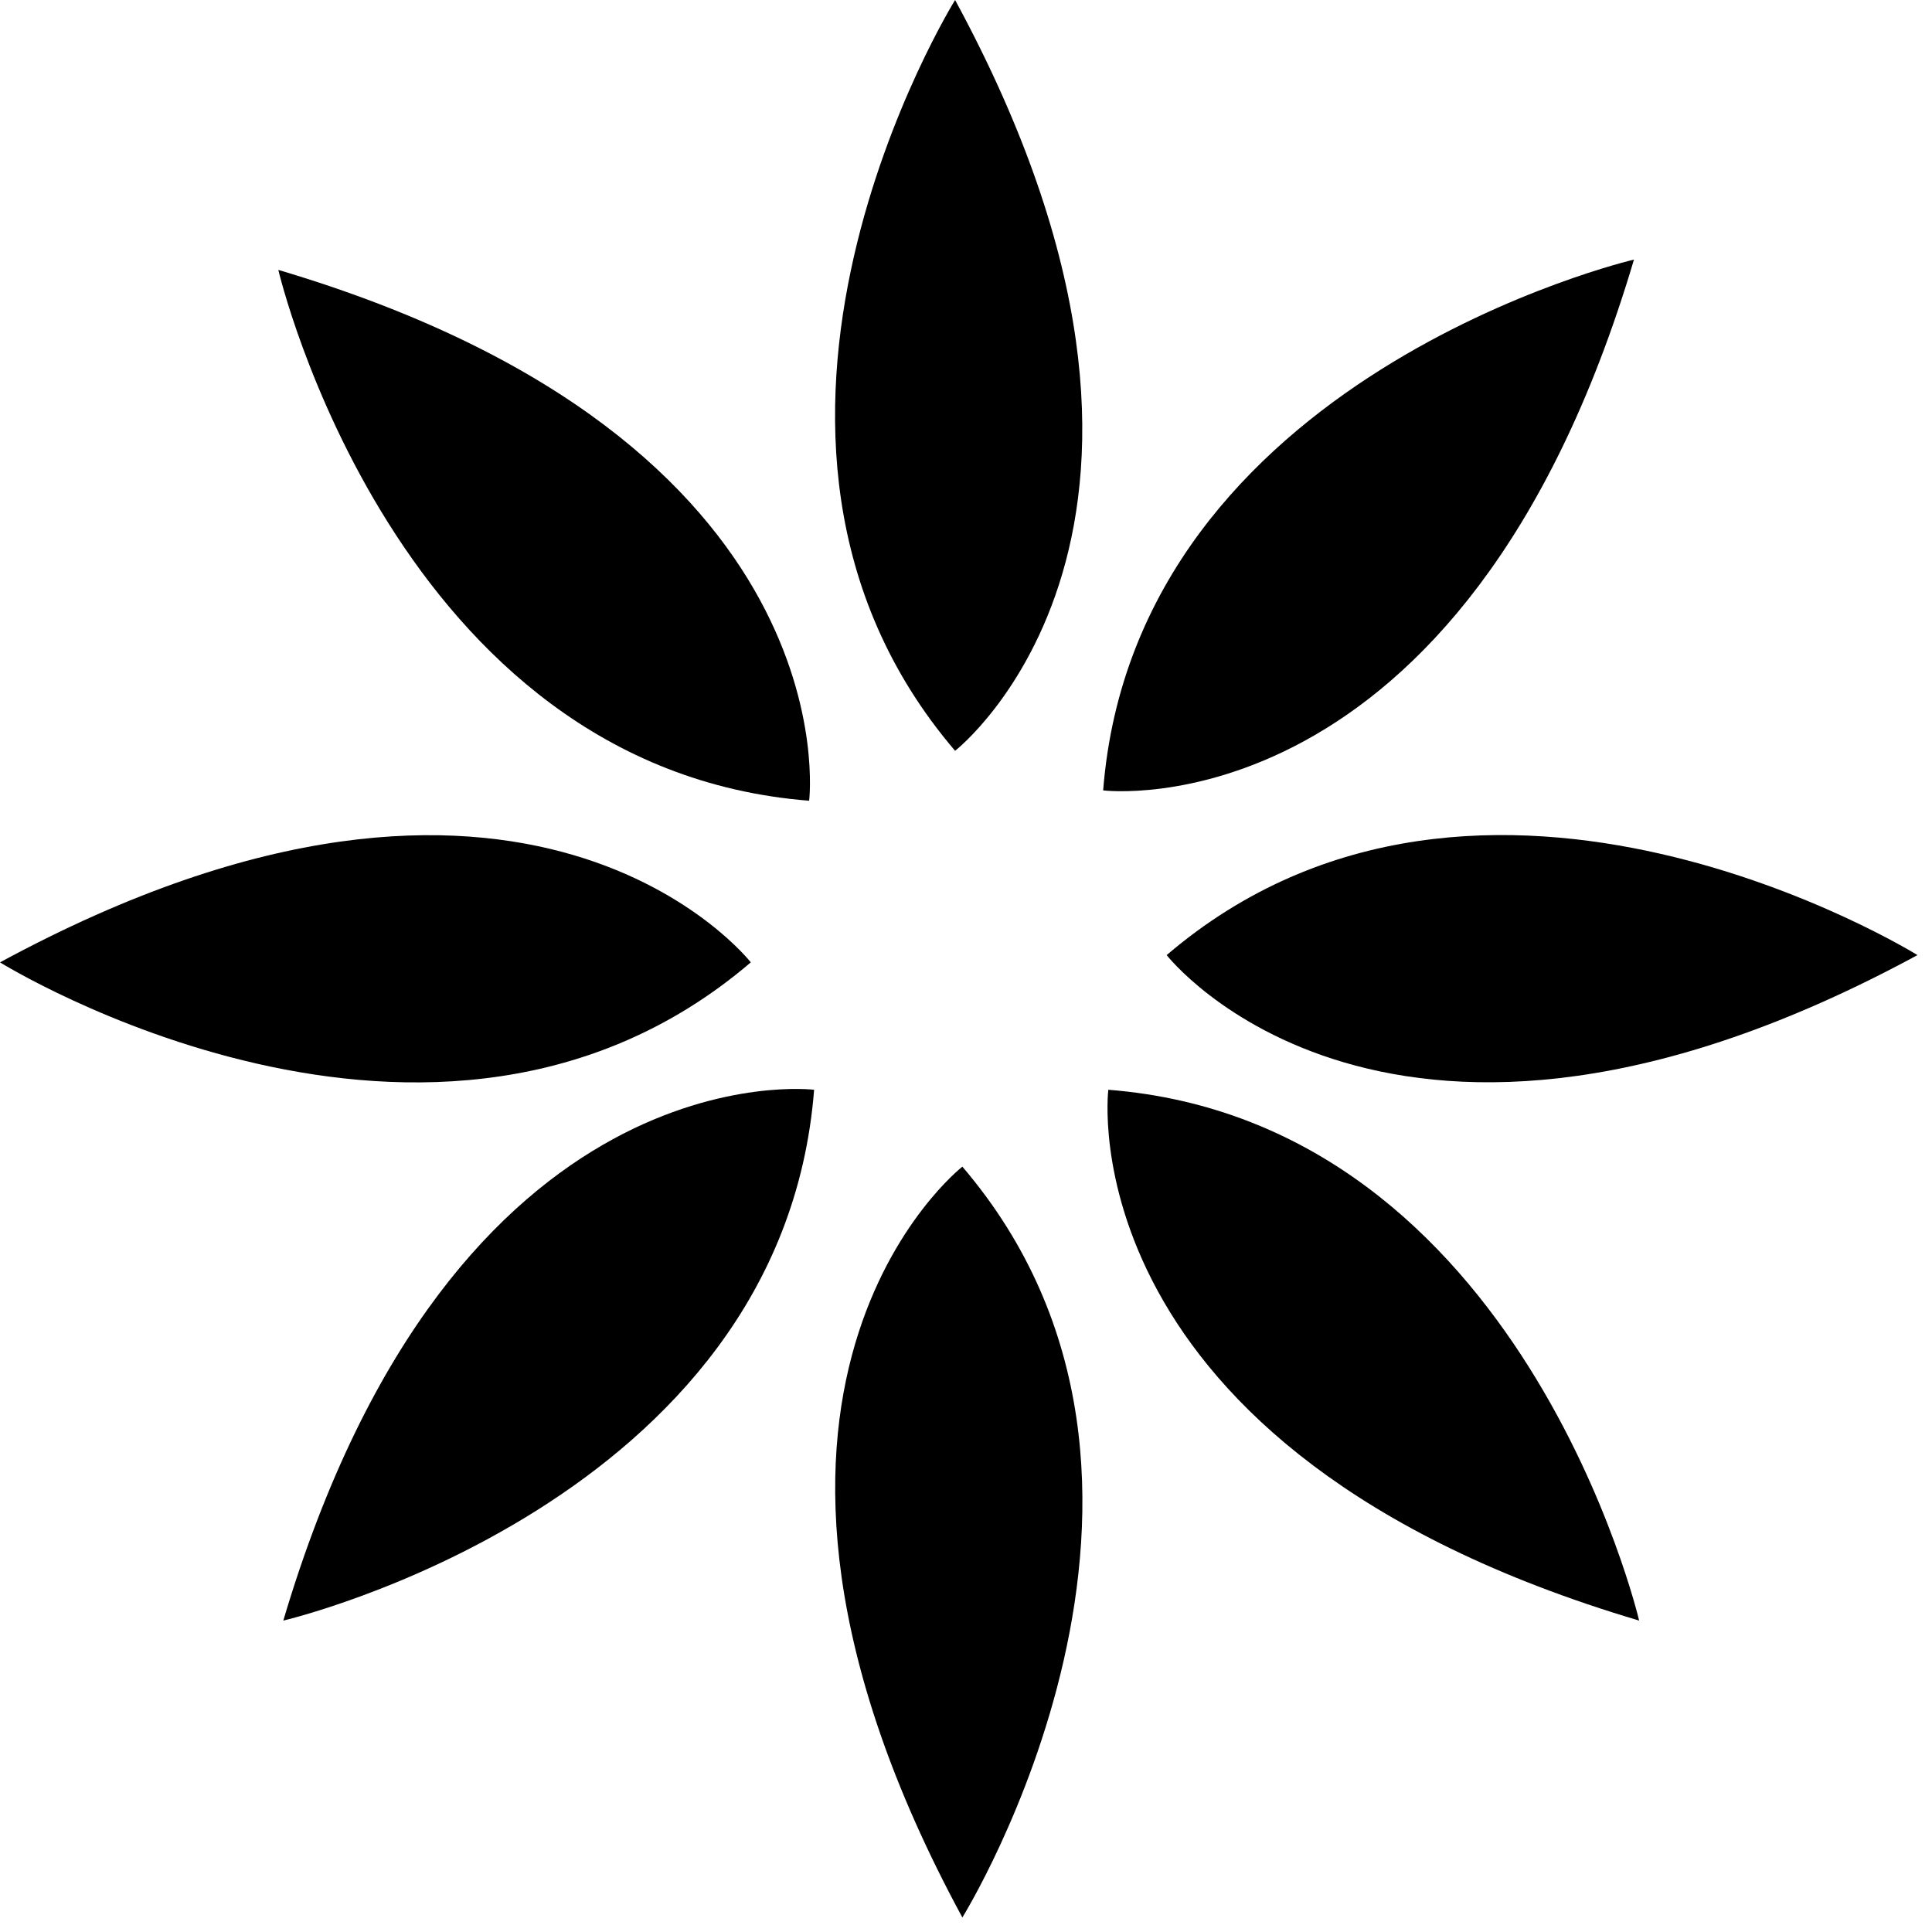
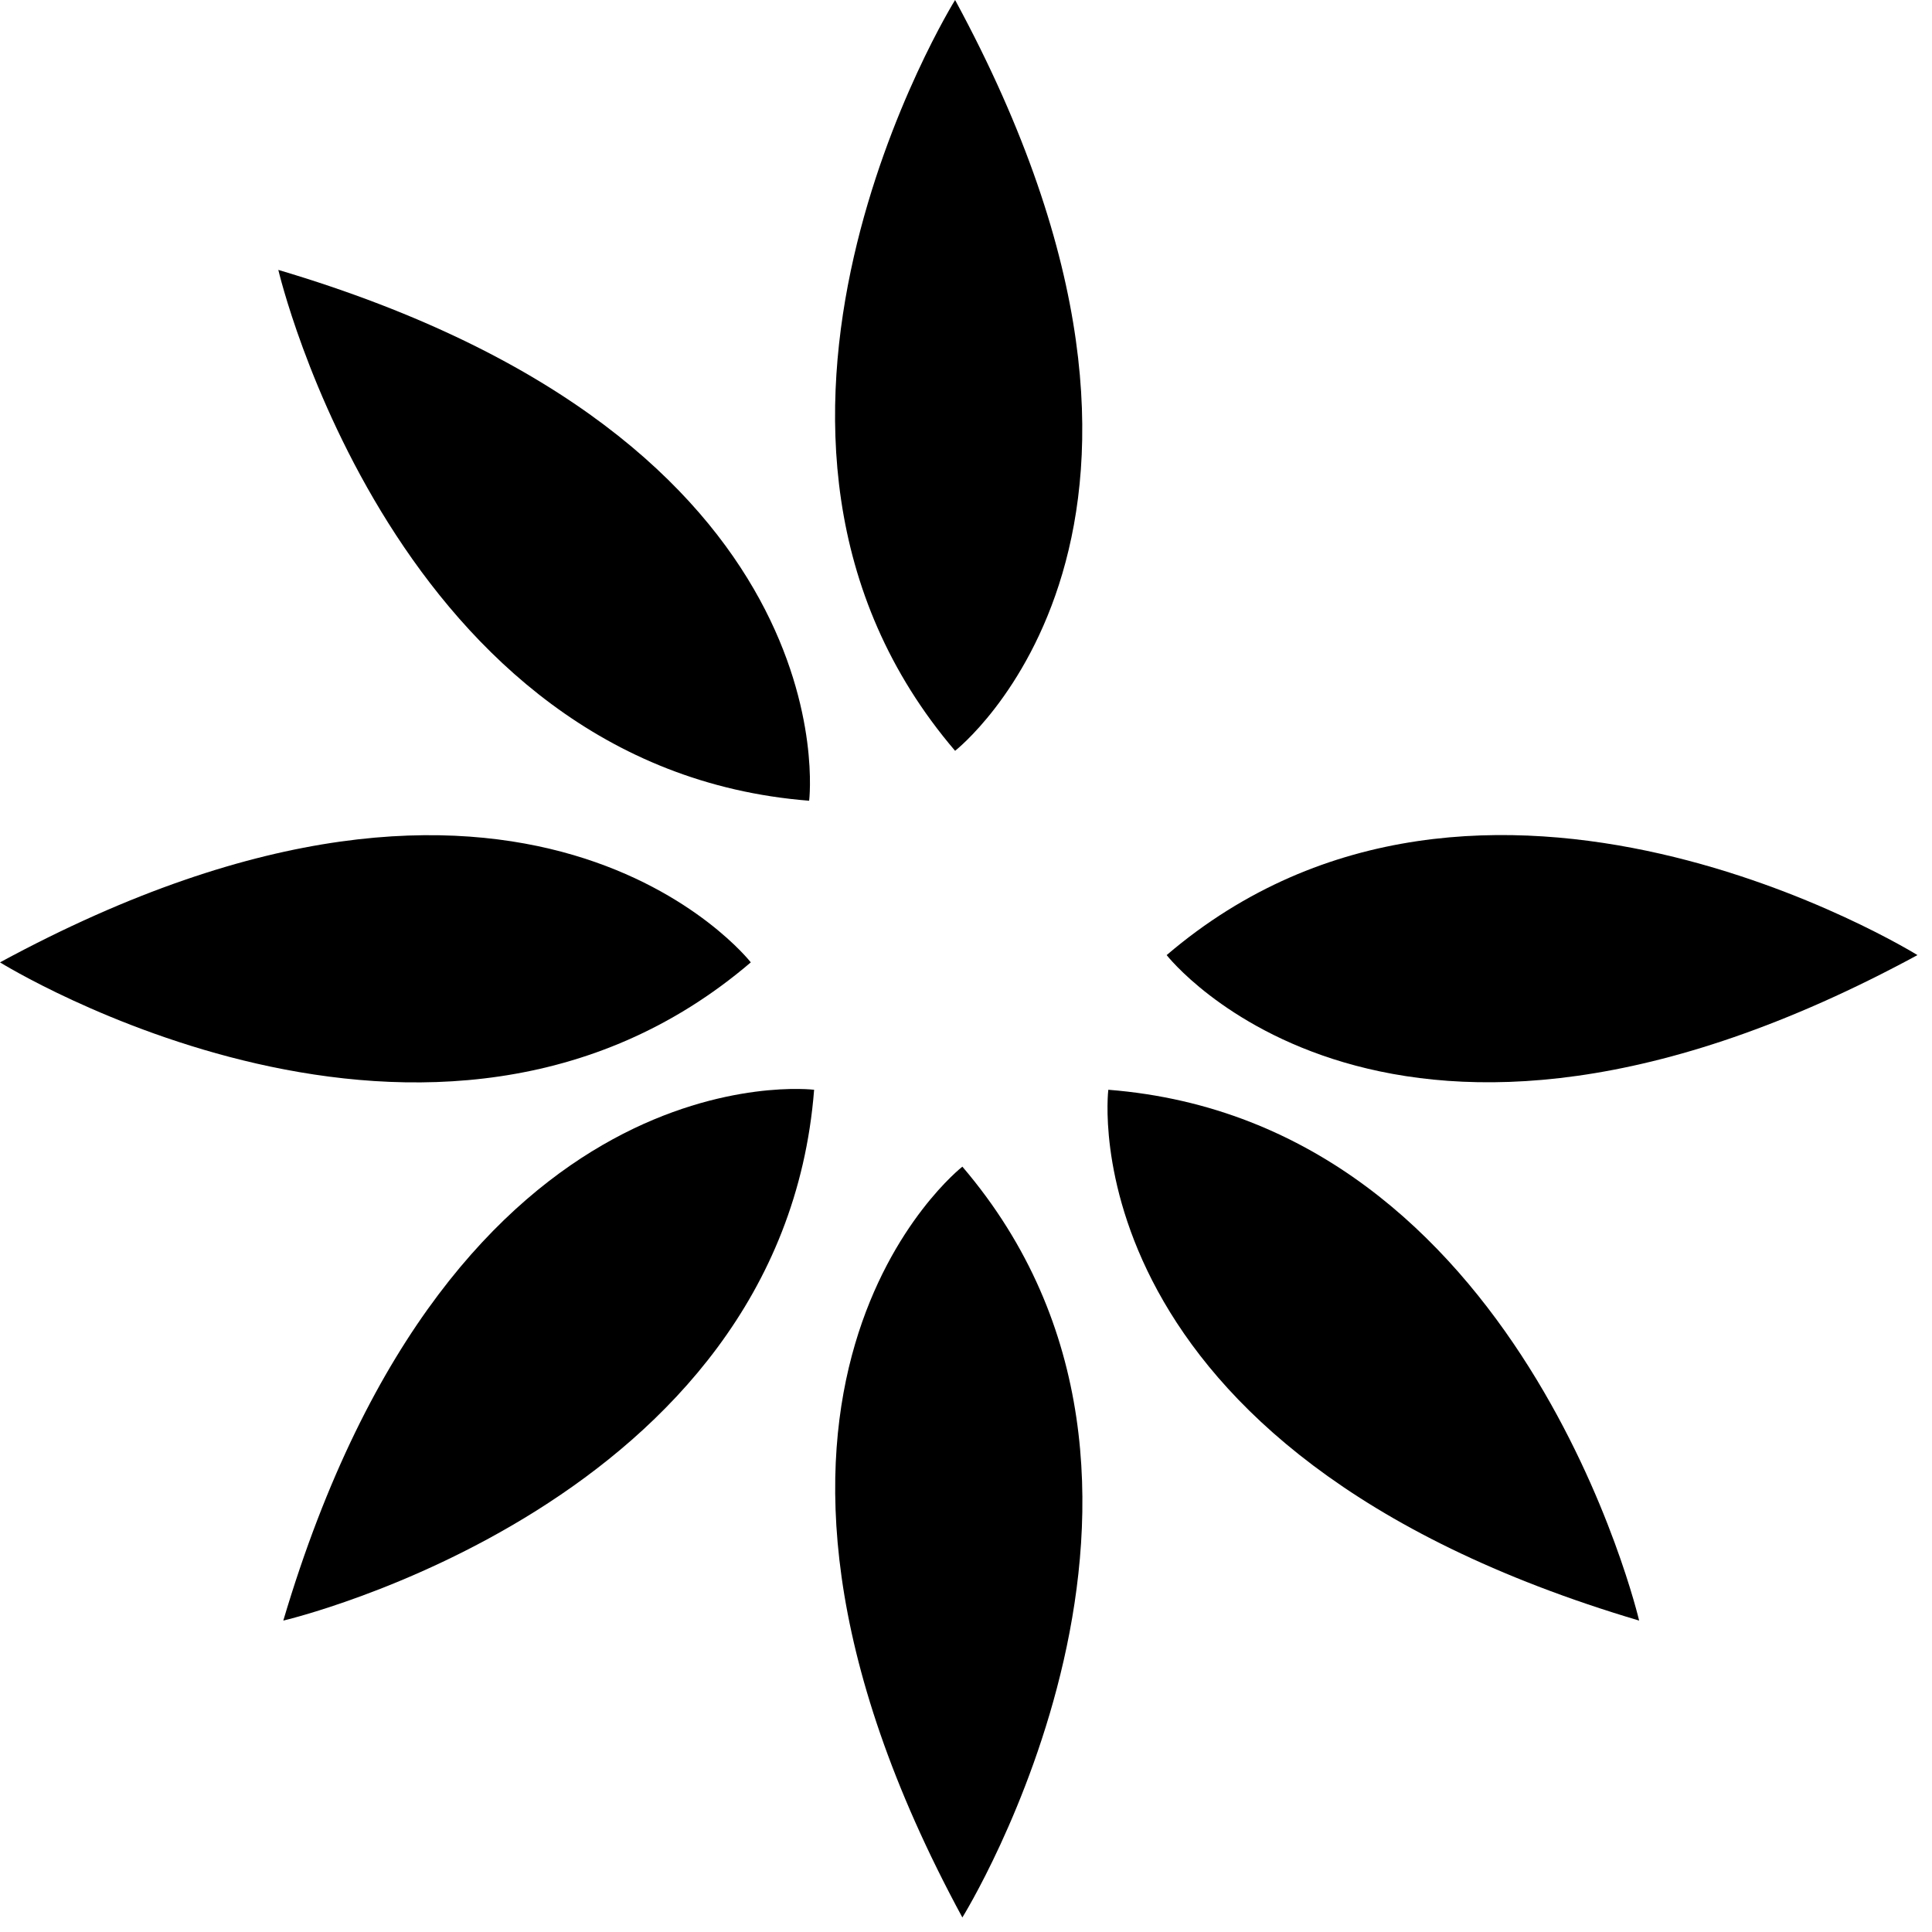
<svg xmlns="http://www.w3.org/2000/svg" width="101" height="101" viewBox="0 0 101 101" fill="none">
  <g clip-path="url(#clip0_456_76)">
    <path d="M49.93 0C49.93 0 35.81 22.73 49.93 39.25C49.93 39.25 64.89 27.6 49.93 0Z" fill="black" />
    <path d="M50.31 100.24C50.31 100.24 64.43 77.51 50.31 60.99C50.31 60.99 35.35 72.64 50.31 100.24Z" fill="black" />
    <path d="M0 50.31C0 50.31 22.73 64.43 39.25 50.31C39.25 50.31 27.6 35.35 0 50.31Z" fill="black" />
    <path d="M100.24 49.93C100.24 49.93 77.51 35.81 60.99 49.93C60.99 49.93 72.64 64.89 100.24 49.93Z" fill="black" />
-     <path d="M85.42 13.57C85.42 13.57 59.37 19.66 57.67 41.32C57.67 41.32 76.49 43.67 85.42 13.57Z" fill="black" />
    <path d="M14.81 84.72C14.81 84.72 40.86 78.63 42.56 56.97C42.56 56.97 23.74 54.62 14.81 84.72Z" fill="black" />
    <path d="M14.55 14.11C14.55 14.11 20.64 40.16 42.3 41.86C42.3 41.86 44.65 23.04 14.55 14.11Z" fill="black" />
    <path d="M85.69 84.72C85.69 84.72 79.6 58.67 57.94 56.97C57.94 56.97 55.59 75.79 85.69 84.72Z" fill="black" />
  </g>
  <defs>
    <clipPath id="clip0_456_76">
      <rect width="100.24" height="100.24" fill="white" />
    </clipPath>
  </defs>
</svg>